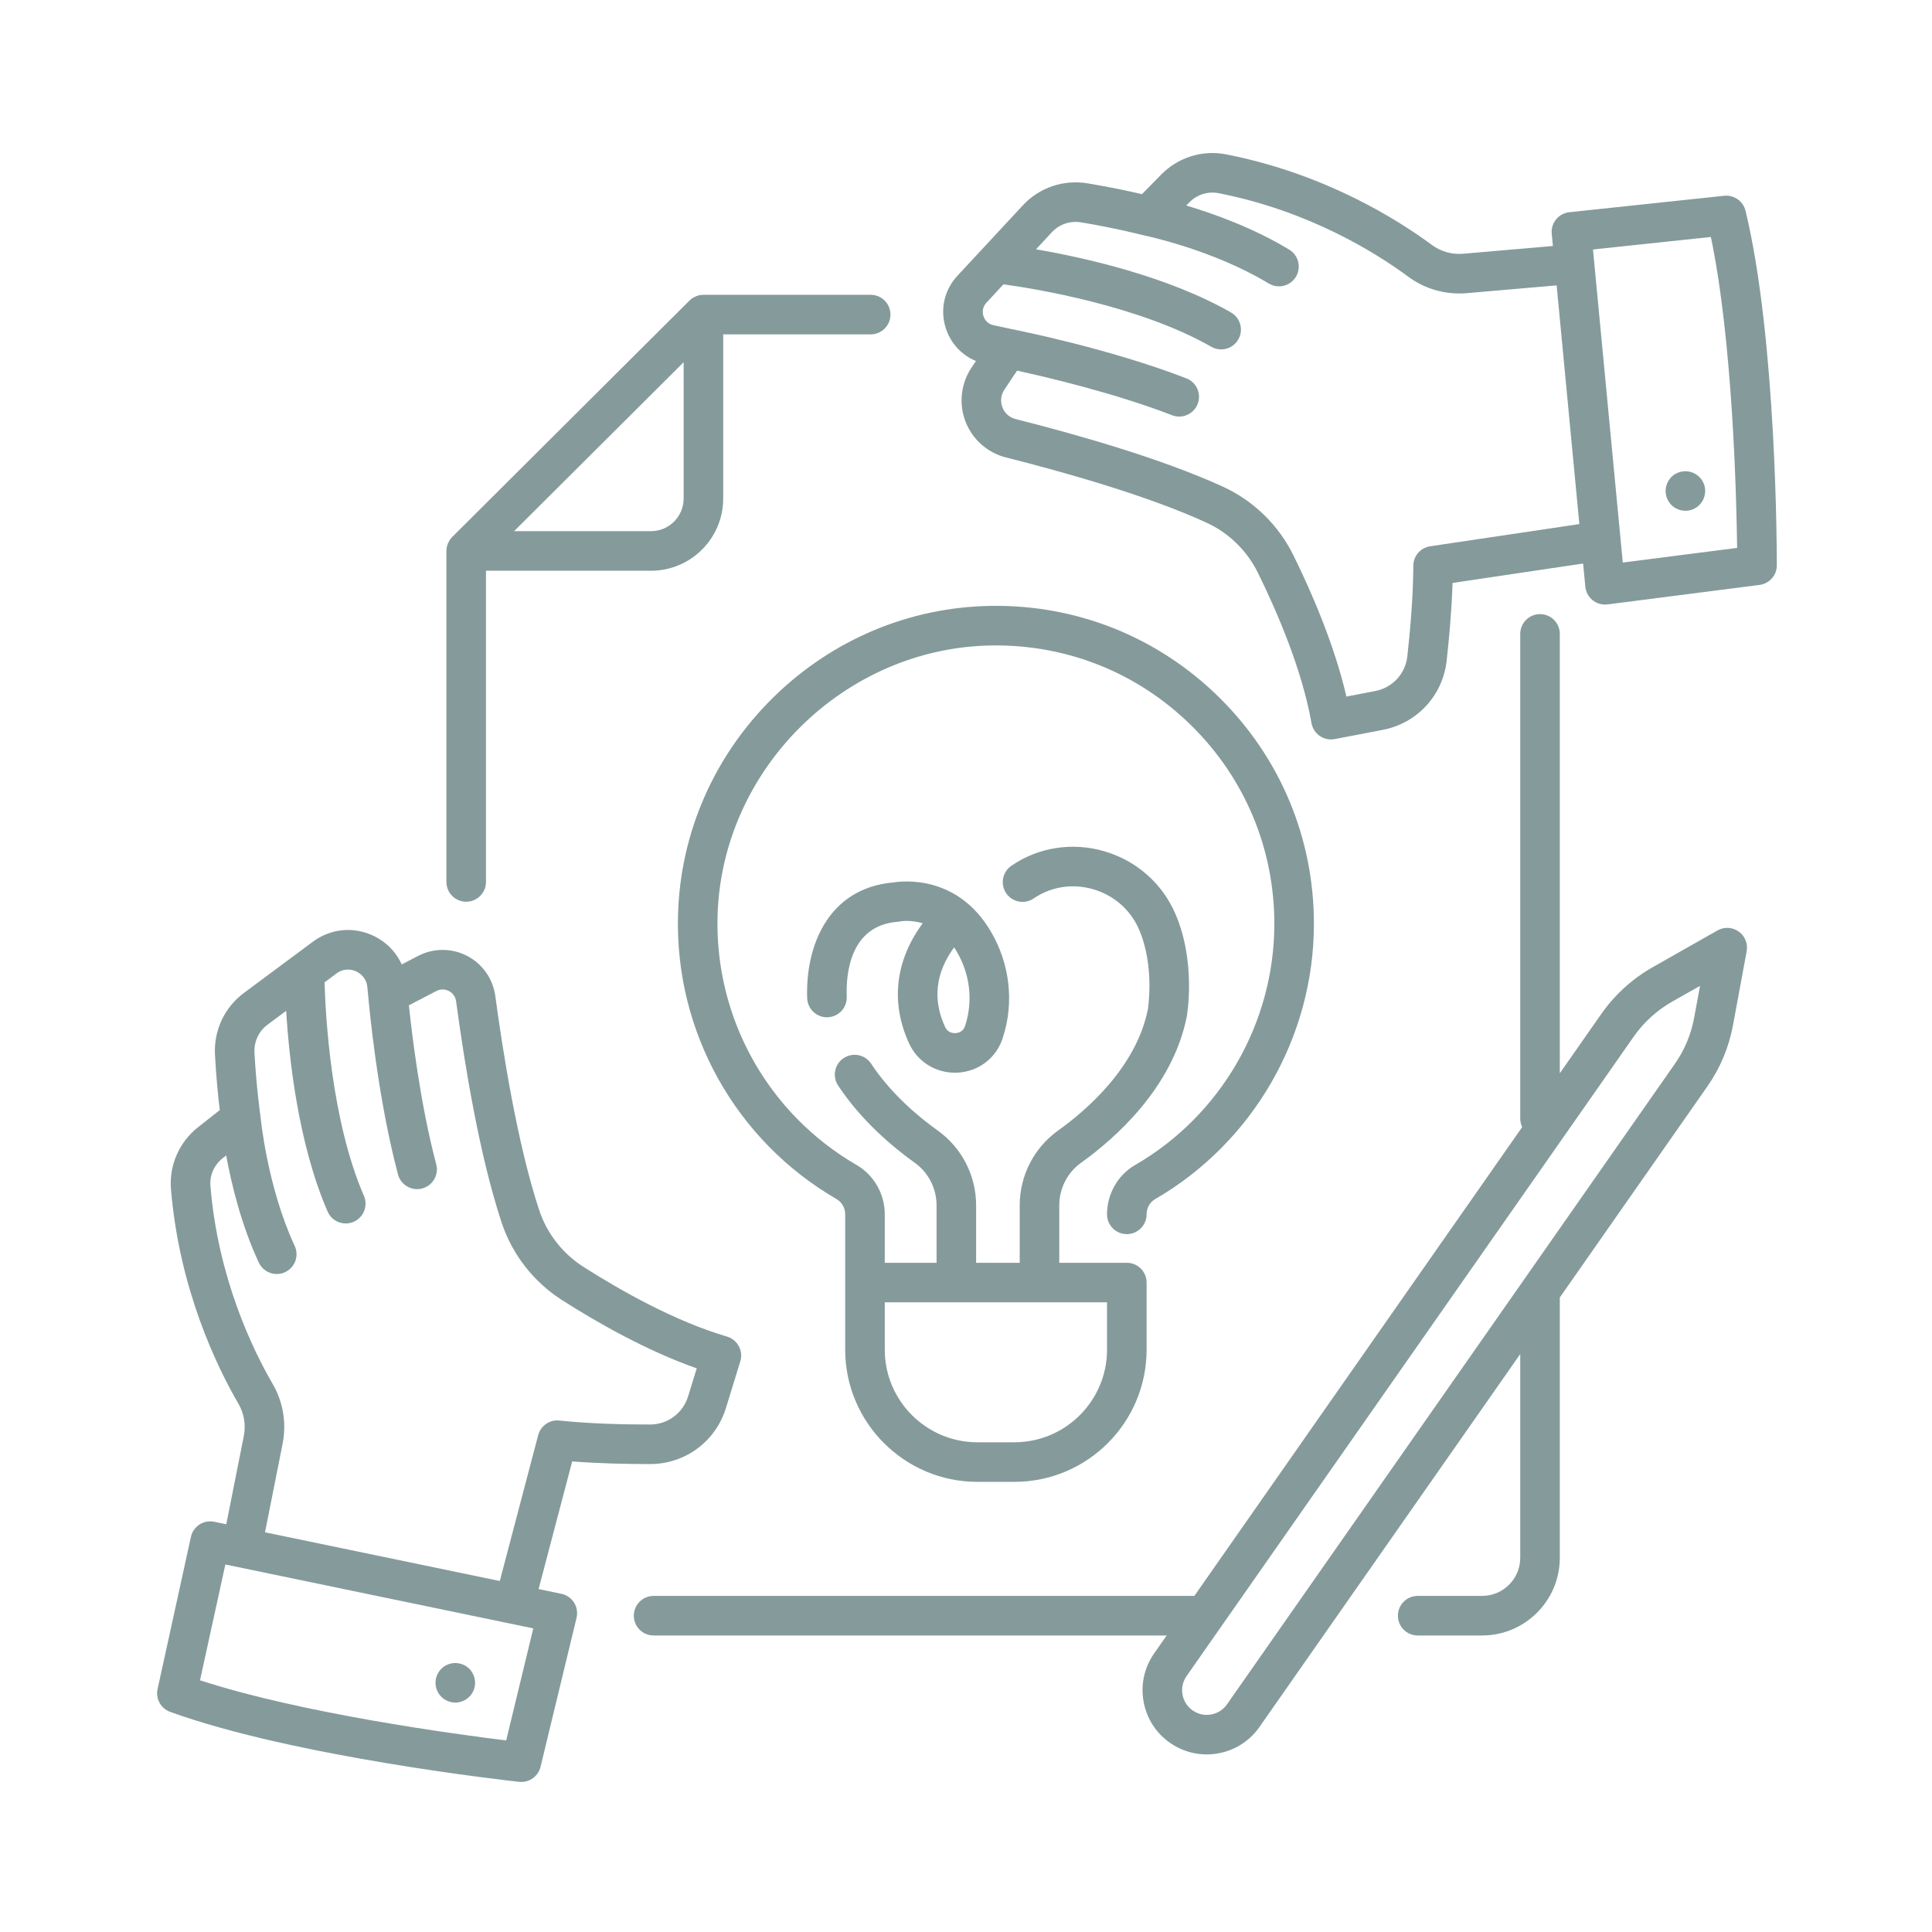
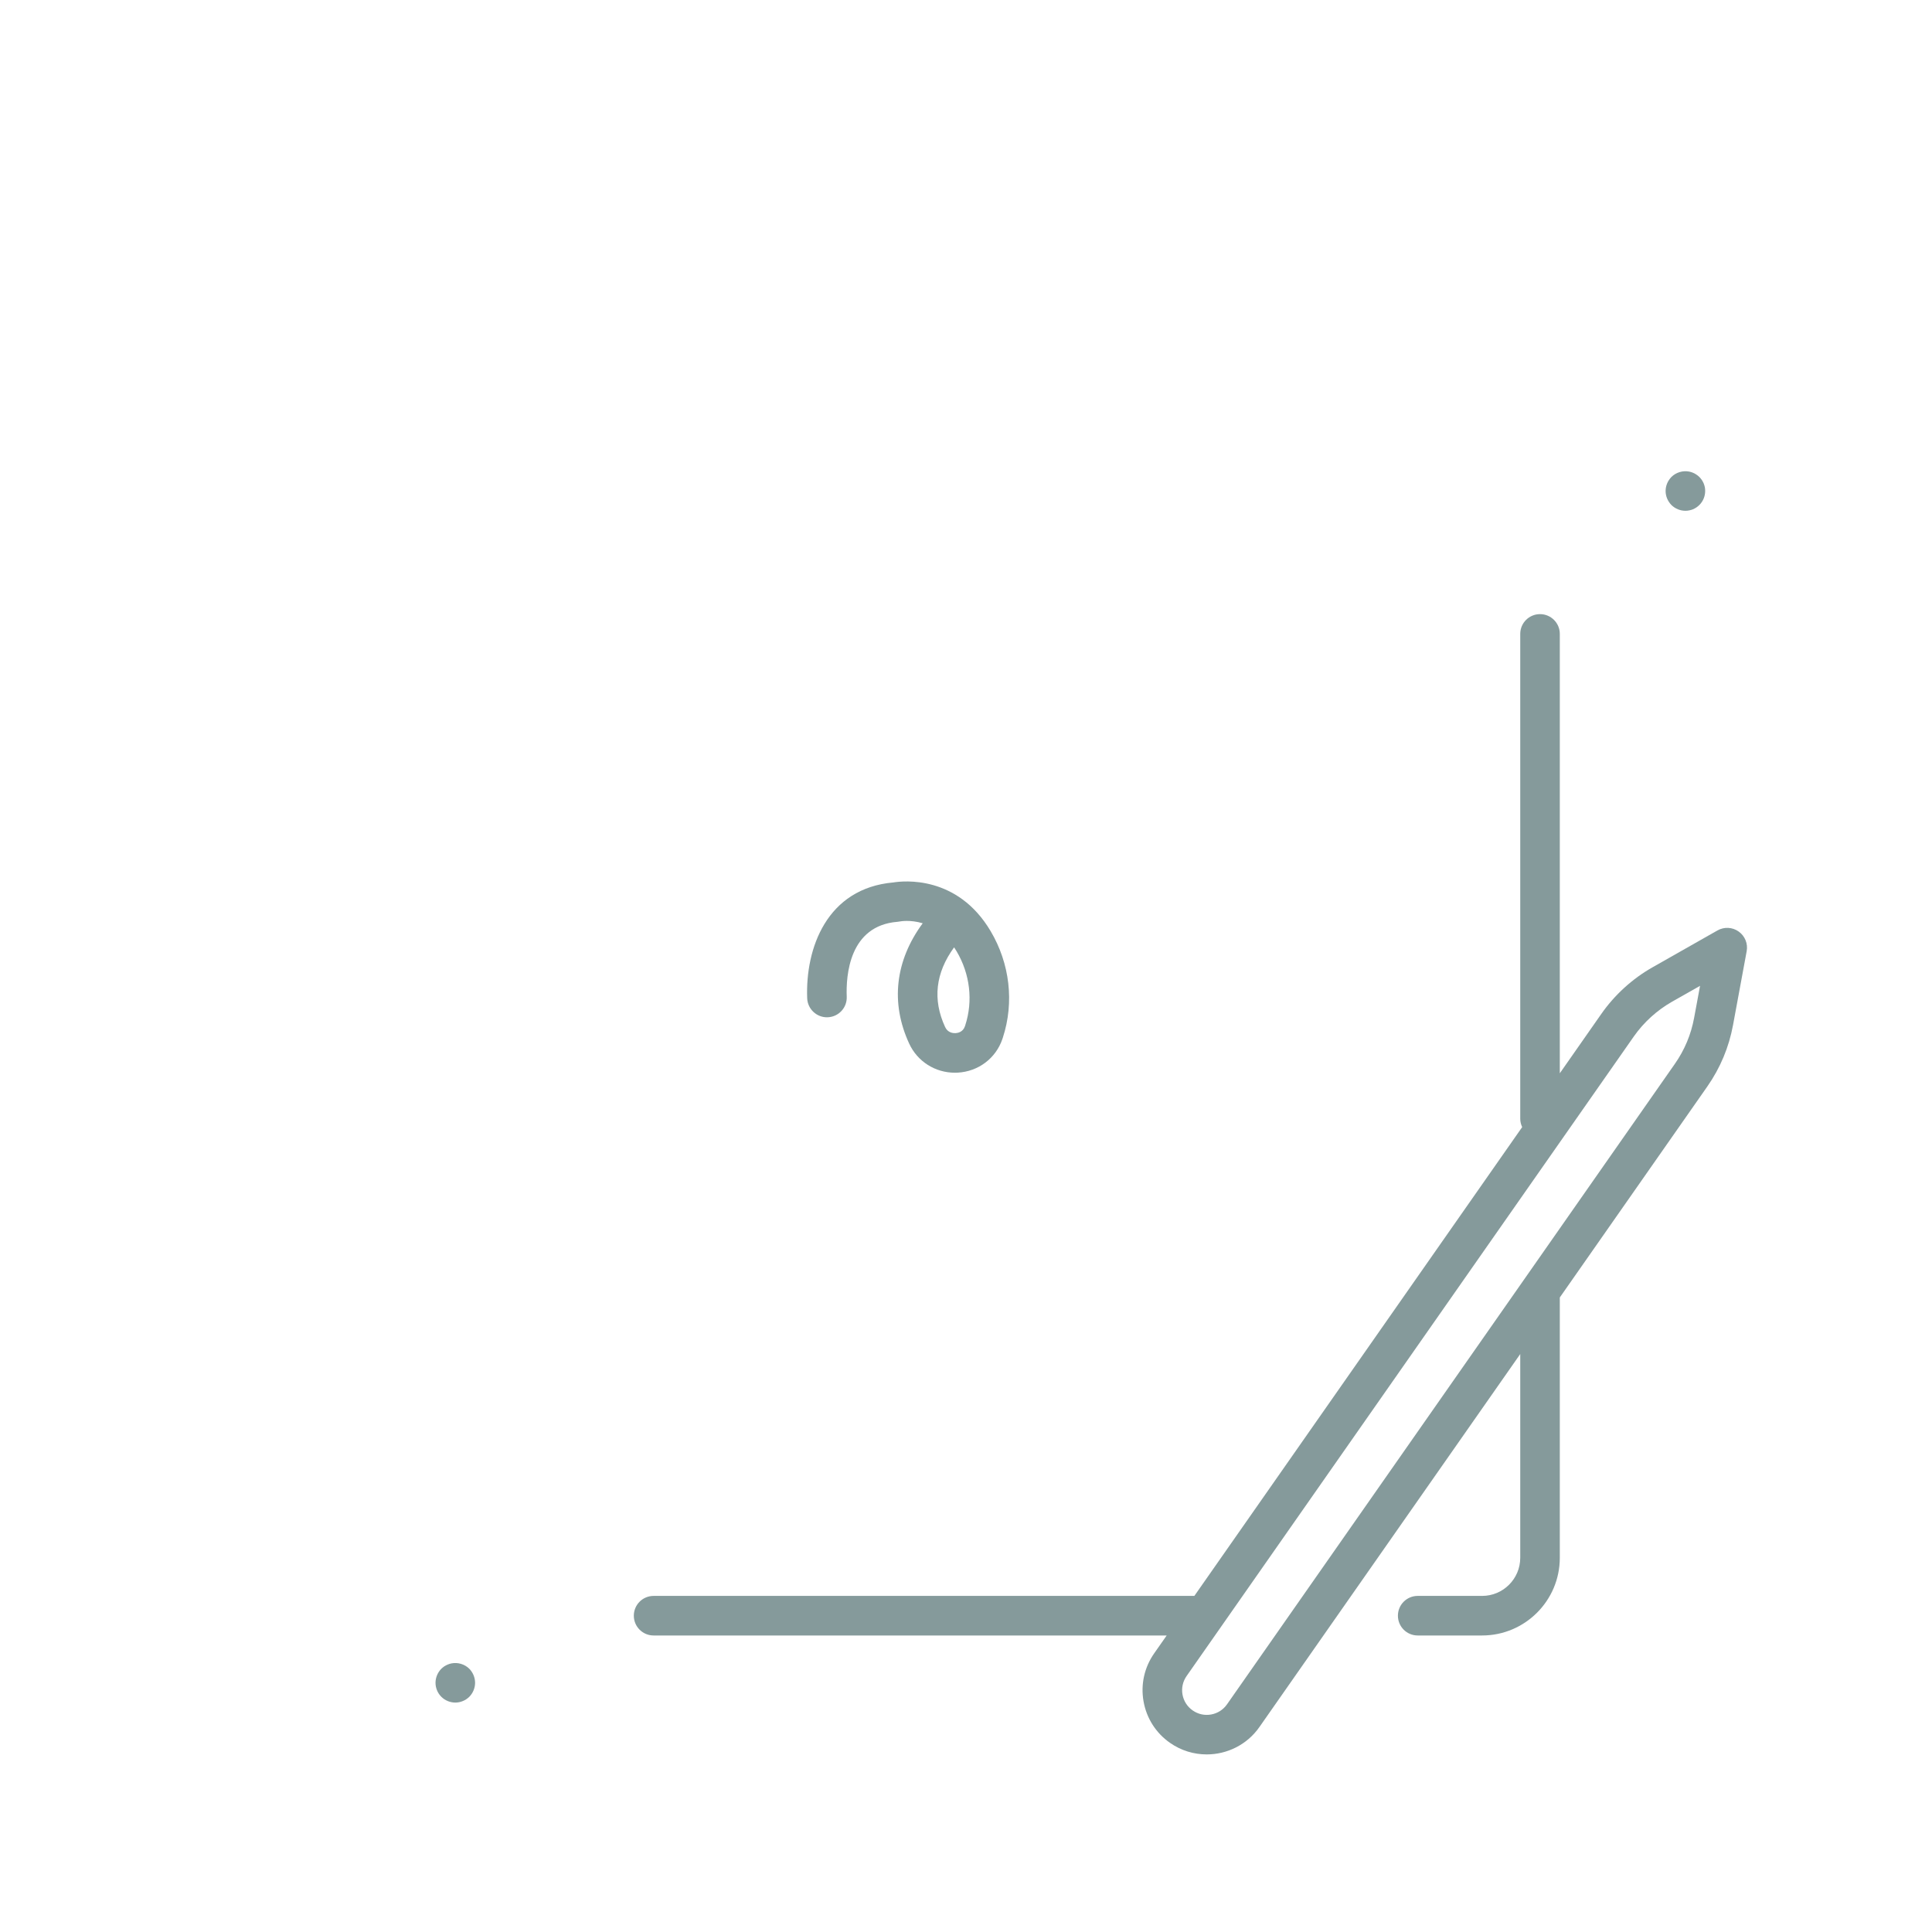
<svg xmlns="http://www.w3.org/2000/svg" width="1024" zoomAndPan="magnify" viewBox="0 0 768 768" height="1024" preserveAspectRatio="xMidYMid meet" version="1.0">
  <defs>
    <clipPath id="b5f79a6553">
-       <path d="M 62 369 L 295 369 L 295 708.352 L 62 708.352 Z M 62 369 " clip-rule="nonzero" />
-     </clipPath>
+       </clipPath>
    <clipPath id="b94774115f">
-       <path d="M 374 60 L 706.973 60 L 706.973 294 L 374 294 Z M 374 60 " clip-rule="nonzero" />
-     </clipPath>
+       </clipPath>
  </defs>
-   <path fill="#859a9b" d="M 271.758 198.168 C 271.758 205.332 265.938 211.152 258.77 211.152 L 204.352 211.152 L 211.73 203.805 L 271.758 143.984 Z M 346.105 117.184 L 279.621 117.184 C 279.57 117.184 279.516 117.199 279.461 117.199 C 279.008 117.215 278.555 117.246 278.109 117.328 C 278.07 117.336 278.031 117.352 277.992 117.359 C 277.578 117.453 277.18 117.574 276.789 117.727 C 276.648 117.781 276.52 117.844 276.391 117.906 C 276.09 118.043 275.797 118.195 275.504 118.375 C 275.391 118.449 275.27 118.512 275.152 118.59 C 274.777 118.855 274.406 119.141 274.078 119.48 L 179.77 213.449 C 179.43 213.781 179.145 214.148 178.879 214.531 C 178.801 214.648 178.73 214.762 178.664 214.879 C 178.477 215.172 178.316 215.469 178.18 215.777 C 178.125 215.906 178.062 216.031 178.008 216.152 C 177.848 216.582 177.703 217.016 177.617 217.461 C 177.609 217.469 177.609 217.48 177.609 217.488 C 177.52 217.934 177.48 218.395 177.473 218.855 C 177.473 218.91 177.457 218.965 177.457 219.02 L 177.457 350.582 C 177.457 354.93 180.973 358.445 185.32 358.445 C 189.66 358.445 193.184 354.93 193.184 350.582 L 193.184 226.883 L 258.77 226.883 C 274.605 226.883 287.488 214.004 287.488 198.168 L 287.488 132.91 L 346.105 132.91 C 350.453 132.91 353.973 129.387 353.973 125.047 C 353.973 120.699 350.453 117.184 346.105 117.184 " fill-opacity="1" fill-rule="nonzero" />
  <path fill="#859a9b" d="M 649.441 412.051 C 653.395 406.398 658.664 401.609 664.66 398.199 L 675.797 391.887 L 673.438 404.617 C 672.219 411.238 669.645 417.383 665.789 422.895 L 605.664 508.887 L 487.754 677.5 C 486.258 679.648 484.008 681.086 481.426 681.539 C 478.855 682 476.25 681.426 474.102 679.918 C 471.949 678.422 470.52 676.172 470.059 673.59 C 469.605 671.012 470.184 668.406 471.68 666.266 Z M 259.816 634.398 C 255.469 634.398 251.953 637.918 251.953 642.266 C 251.953 646.605 255.469 650.129 259.816 650.129 L 463.777 650.129 L 458.793 657.246 C 454.887 662.84 453.387 669.621 454.578 676.332 C 455.77 683.051 459.5 688.906 465.09 692.805 C 469.531 695.918 474.629 697.406 479.684 697.406 C 487.746 697.406 495.688 693.613 500.641 686.516 L 604.32 538.254 L 604.32 619.246 C 604.32 627.605 597.523 634.398 589.168 634.398 L 563.555 634.398 C 559.207 634.398 555.691 637.918 555.691 642.266 C 555.691 646.605 559.207 650.129 563.555 650.129 L 589.168 650.129 C 606.195 650.129 620.047 636.273 620.047 619.246 L 620.047 515.762 L 678.676 431.914 C 683.828 424.539 687.27 416.32 688.906 407.484 L 694.328 378.137 C 694.891 375.129 693.652 372.078 691.156 370.305 C 688.668 368.523 685.375 368.355 682.715 369.867 L 656.898 384.52 C 648.871 389.074 641.836 395.48 636.551 403.043 L 620.047 426.645 L 620.047 251.988 C 620.047 247.648 616.523 244.125 612.184 244.125 C 607.836 244.125 604.32 247.648 604.32 251.988 L 604.32 444.699 C 604.32 445.898 604.605 447.02 605.09 448.039 L 474.777 634.398 L 259.816 634.398 " fill-opacity="1" fill-rule="nonzero" />
  <g clip-path="url(#b5f79a6553)">
-     <path fill="#859a9b" d="M 89.582 621.906 L 211.992 647.309 L 201.219 691.855 C 180.883 689.352 119.828 681.109 79.508 667.938 Z M 83.648 471.516 C 83.285 467.238 85.105 463.086 88.508 460.406 L 89.914 459.293 C 91.949 470.465 95.828 486.73 102.879 501.891 C 104.215 504.758 107.047 506.445 110.012 506.445 C 111.125 506.445 112.254 506.207 113.328 505.707 C 117.262 503.879 118.973 499.203 117.141 495.266 C 106.234 471.816 103.59 444.254 103.57 443.977 C 103.562 443.93 103.547 443.887 103.547 443.84 C 103.531 443.746 103.539 443.664 103.523 443.57 C 103.508 443.457 101.879 432.129 101.156 418.434 C 100.926 414.062 102.863 409.918 106.332 407.344 L 113.758 401.824 C 114.926 421.074 118.613 454.828 130.227 481.609 C 131.508 484.574 134.402 486.348 137.445 486.348 C 138.488 486.348 139.547 486.133 140.57 485.695 C 144.555 483.965 146.383 479.336 144.656 475.352 C 131.539 445.105 129.371 403.305 129.02 390.496 L 133.781 386.953 C 137.023 384.551 140.238 385.551 141.469 386.094 C 142.699 386.641 145.602 388.328 146.016 392.344 L 146.367 395.809 C 146.555 397.93 149.77 435.129 158.211 466.855 C 159.141 470.375 162.328 472.699 165.805 472.699 C 166.473 472.699 167.148 472.617 167.824 472.438 C 172.027 471.316 174.523 467.008 173.41 462.816 C 167.066 438.961 163.727 410.984 162.543 399.617 L 173.465 393.941 C 175.707 392.777 177.688 393.551 178.441 393.941 C 179.184 394.328 180.965 395.508 181.312 398.027 C 184.746 423.609 190.672 459.652 199.43 486.062 C 203.621 498.695 212.148 509.625 223.43 516.82 C 237.129 525.57 256.906 536.895 276.965 543.945 L 273.531 555.082 C 271.473 561.766 265.406 566.258 258.434 566.266 C 248.895 566.281 234.871 566.012 222.375 564.684 C 218.504 564.281 214.926 566.75 213.938 570.504 L 198.676 628.48 L 105.352 609.109 L 112.34 573.906 C 113.961 565.742 112.555 557.293 108.383 550.113 C 100.465 536.496 86.711 508.18 83.648 471.516 Z M 67.648 680.496 C 117.23 698.457 202.762 707.914 206.379 708.305 C 206.664 708.336 206.949 708.352 207.23 708.352 C 210.824 708.352 214.012 705.891 214.875 702.328 L 229.188 643.109 C 229.688 641.035 229.328 638.855 228.191 637.051 C 227.047 635.254 225.227 633.992 223.145 633.562 L 214.098 631.68 L 227.453 580.941 C 238.68 581.816 250.141 581.977 258.457 581.992 C 272.363 581.977 284.461 573.023 288.57 559.715 L 294.281 541.168 C 294.906 539.156 294.691 536.98 293.691 535.129 C 292.695 533.273 290.996 531.898 288.977 531.305 C 268.188 525.215 246.453 512.859 231.883 503.566 C 223.645 498.305 217.414 490.324 214.359 481.109 C 205.543 454.531 199.637 416.336 196.895 395.941 C 195.98 389.113 191.789 383.152 185.684 379.98 C 179.586 376.816 172.305 376.816 166.207 379.988 L 159.691 383.375 C 157.367 378.23 153.211 374.082 147.805 371.703 C 140 368.262 131.254 369.246 124.402 374.328 L 96.957 394.711 C 89.238 400.441 84.938 409.617 85.453 419.262 C 85.934 428.457 86.789 436.512 87.363 441.281 L 78.77 448.047 C 71.207 454.008 67.164 463.27 67.973 472.832 C 71.297 512.566 86.203 543.262 94.789 558.023 C 97.031 561.887 97.785 566.441 96.918 570.84 L 89.953 605.914 L 85.168 604.926 C 80.953 604.051 76.812 606.73 75.891 610.938 L 62.641 671.418 C 61.797 675.273 63.941 679.152 67.648 680.496 " fill-opacity="1" fill-rule="nonzero" />
-   </g>
+     </g>
  <g clip-path="url(#b94774115f)">
    <path fill="#859a9b" d="M 645.078 223.625 L 633.234 99.172 L 680.098 94.195 C 688.762 135.699 690.273 197.309 690.535 217.797 Z M 568.523 217.152 C 564.676 217.719 561.828 221.016 561.812 224.902 C 561.766 237.473 560.492 251.426 559.438 260.91 C 558.664 267.848 553.531 273.383 546.66 274.699 L 535.223 276.895 C 530.41 256.18 521.316 235.277 514.129 220.699 C 508.207 208.695 498.277 199.027 486.172 193.484 C 461.703 182.262 427.852 172.672 403.754 166.594 C 401.301 165.98 399.383 164.277 398.477 161.918 C 397.562 159.555 397.855 156.988 399.258 154.875 L 404.297 147.344 C 415.449 149.762 442.875 156.145 465.922 165.066 C 466.852 165.43 467.809 165.605 468.754 165.605 C 471.91 165.605 474.883 163.691 476.09 160.574 C 477.664 156.527 475.652 151.973 471.605 150.406 C 440.953 138.523 404.266 131.246 402.27 130.852 L 394.945 129.277 C 392.172 128.68 391.211 126.523 390.926 125.617 C 390.645 124.719 390.191 122.398 392.125 120.324 L 398.898 113.02 C 411.586 114.777 452.852 121.484 481.527 137.855 C 482.754 138.562 484.098 138.895 485.422 138.895 C 488.152 138.895 490.805 137.473 492.254 134.93 C 494.414 131.16 493.102 126.352 489.328 124.203 C 463.977 109.727 430.832 102.367 411.832 99.098 L 418.129 92.316 C 421.07 89.152 425.402 87.676 429.719 88.391 C 443.25 90.609 454.332 93.469 454.445 93.492 C 454.531 93.512 454.625 93.52 454.707 93.543 C 454.762 93.551 454.801 93.574 454.855 93.59 C 455.121 93.645 482.141 99.234 504.336 112.691 C 505.609 113.465 507.016 113.836 508.406 113.836 C 511.062 113.836 513.66 112.484 515.133 110.047 C 517.391 106.332 516.199 101.492 512.492 99.242 C 498.191 90.57 482.449 84.934 471.566 81.695 L 472.816 80.41 C 475.859 77.324 480.191 75.973 484.406 76.793 C 520.508 83.859 547.152 100.633 559.816 109.996 C 566.488 114.934 574.73 117.246 583.031 116.539 L 618.789 113.441 L 627.82 208.328 Z M 685.398 77.824 L 623.836 84.359 C 619.551 84.812 616.43 88.637 616.84 92.922 L 617.301 97.785 L 581.68 100.863 C 577.211 101.262 572.762 100.004 569.168 97.348 C 555.438 87.191 526.555 69.023 487.426 61.367 C 478.016 59.516 468.363 62.516 461.605 69.383 L 453.941 77.188 C 449.262 76.086 441.352 74.359 432.262 72.871 C 422.746 71.305 413.145 74.574 406.602 81.617 L 380.598 109.617 C 375.359 115.254 373.617 123.004 375.93 130.348 C 377.848 136.43 382.219 141.152 387.945 143.508 L 386.188 146.137 C 381.957 152.457 381.066 160.473 383.793 167.57 C 386.527 174.66 392.547 179.996 399.914 181.848 C 423.367 187.762 456.238 197.055 479.621 207.773 C 488.445 211.82 495.688 218.887 500.02 227.656 C 507.66 243.156 517.566 266.109 521.34 287.445 C 521.707 289.52 522.891 291.355 524.625 292.555 C 525.945 293.461 527.5 293.941 529.09 293.941 C 529.578 293.941 530.07 293.891 530.562 293.797 L 549.625 290.148 C 563.301 287.531 573.531 276.48 575.066 262.656 C 575.98 254.445 577.051 242.988 577.418 231.727 L 629.316 224.012 L 630.188 233.203 C 630.395 235.324 631.445 237.273 633.113 238.602 C 634.512 239.723 636.246 240.32 638.02 240.32 C 638.352 240.32 638.688 240.301 639.02 240.262 L 699.457 232.512 C 703.375 232.012 706.316 228.68 706.316 224.723 C 706.324 221.086 706.301 135.039 693.875 83.789 C 692.945 79.957 689.305 77.418 685.398 77.824 " fill-opacity="1" fill-rule="nonzero" />
  </g>
-   <path fill="#859a9b" d="M 351.707 517.703 L 440.062 517.703 L 440.062 536.52 C 440.062 556.816 423.551 573.328 403.254 573.328 L 388.523 573.328 C 368.227 573.328 351.707 556.816 351.707 536.52 Z M 394.082 240.844 C 361.52 241.297 330.695 254.27 307.262 277.363 C 283.832 300.465 270.43 331.105 269.523 363.645 C 268.227 410.055 292.379 453.363 332.559 476.664 C 334.672 477.883 335.977 480.203 335.977 482.707 L 335.977 536.52 C 335.977 565.488 359.547 589.059 388.523 589.059 L 403.254 589.059 C 432.223 589.059 455.793 565.488 455.793 536.52 L 455.793 509.84 C 455.793 505.492 452.273 501.977 447.926 501.977 L 421.078 501.977 L 421.078 479.129 C 421.078 472.422 424.305 466.109 429.711 462.246 C 442.934 452.785 465.988 432.688 471.734 404.258 C 471.887 403.383 475.504 382.523 467.266 363.332 C 462.043 351.172 451.715 342.082 438.926 338.371 C 426.199 334.684 412.754 336.797 402.023 344.168 C 398.445 346.629 397.539 351.52 399.996 355.098 C 402.453 358.684 407.355 359.59 410.934 357.133 C 417.762 352.441 426.371 351.113 434.547 353.484 C 442.805 355.875 449.457 361.719 452.812 369.527 C 459.141 384.289 456.273 401.309 456.281 401.309 C 451.637 424.293 431.906 441.336 420.555 449.453 C 411.039 456.266 405.352 467.355 405.352 479.129 L 405.352 501.977 L 388.023 501.977 L 388.023 479.129 C 388.023 467.355 382.34 456.258 372.816 449.453 C 365.078 443.918 354.188 434.801 346.285 422.828 C 343.887 419.203 339.012 418.203 335.387 420.602 C 331.762 422.988 330.762 427.863 333.152 431.488 C 342.383 445.477 354.84 455.934 363.672 462.246 C 369.07 466.109 372.297 472.422 372.297 479.129 L 372.297 501.977 L 351.707 501.977 L 351.707 482.707 C 351.707 474.613 347.398 467.086 340.445 463.055 C 305.266 442.648 284.105 404.727 285.242 364.082 C 286.871 305.625 335.793 257.395 394.297 256.574 C 424.266 256.18 452.344 267.469 473.602 288.438 C 494.867 309.402 506.57 337.387 506.57 367.246 C 506.57 406.629 485.367 443.363 451.223 463.117 C 444.34 467.094 440.062 474.613 440.062 482.723 C 440.062 487.062 443.586 490.586 447.926 490.586 C 452.273 490.586 455.793 487.062 455.793 482.723 C 455.793 480.203 457.059 477.906 459.102 476.723 C 498.086 454.176 522.301 412.223 522.301 367.246 C 522.301 333.148 508.93 301.176 484.645 277.23 C 460.367 253.293 428.191 240.367 394.082 240.844 " fill-opacity="1" fill-rule="nonzero" />
  <path fill="#859a9b" d="M 179.461 661.227 C 178.945 661.324 178.453 661.488 177.988 661.68 C 177.512 661.879 177.059 662.117 176.629 662.387 C 176.191 662.684 175.797 663.016 175.43 663.367 C 173.969 664.844 173.125 666.871 173.125 668.938 C 173.125 671.004 173.969 673.047 175.43 674.496 C 175.797 674.859 176.191 675.188 176.629 675.48 C 177.059 675.758 177.512 675.996 177.988 676.195 C 178.453 676.387 178.945 676.547 179.461 676.641 C 179.969 676.738 180.484 676.801 180.988 676.801 C 183.055 676.801 185.082 675.957 186.559 674.496 C 188.008 673.023 188.855 671.004 188.855 668.938 C 188.855 666.871 188.008 664.844 186.559 663.367 C 184.73 661.539 182.012 660.719 179.461 661.227 " fill-opacity="1" fill-rule="nonzero" />
  <path fill="#859a9b" d="M 677.242 192.168 C 677.047 191.699 676.789 191.246 676.512 190.809 C 676.219 190.379 675.891 189.988 675.527 189.613 C 675.176 189.258 674.762 188.93 674.328 188.652 C 673.922 188.352 673.445 188.121 672.977 187.922 C 672.504 187.723 672.012 187.57 671.504 187.469 C 668.945 186.961 666.234 187.785 664.398 189.613 C 664.047 189.988 663.715 190.379 663.441 190.809 C 663.148 191.246 662.91 191.699 662.711 192.168 C 662.52 192.637 662.355 193.152 662.258 193.645 C 662.164 194.16 662.105 194.664 662.105 195.18 C 662.105 195.688 662.164 196.215 662.258 196.707 C 662.355 197.223 662.52 197.715 662.711 198.184 C 662.91 198.66 663.148 199.113 663.441 199.543 C 663.715 199.973 664.047 200.371 664.398 200.738 C 665.875 202.199 667.902 203.043 669.969 203.043 C 670.48 203.043 671.012 203.004 671.504 202.883 C 672.012 202.781 672.504 202.652 672.977 202.453 C 673.445 202.254 673.922 202 674.328 201.723 C 674.762 201.43 675.176 201.094 675.527 200.738 C 677.004 199.281 677.832 197.262 677.832 195.18 C 677.832 194.664 677.793 194.16 677.695 193.645 C 677.578 193.152 677.441 192.637 677.242 192.168 " fill-opacity="1" fill-rule="nonzero" />
  <path fill="#859a9b" d="M 379.27 376.586 C 379.598 377.078 379.93 377.594 380.25 378.137 C 385.605 387.152 386.863 397.891 383.691 407.613 L 383.578 407.957 C 382.785 410.285 380.711 410.641 379.859 410.684 C 378.953 410.73 376.773 410.594 375.699 408.258 C 370.66 397.367 371.867 386.738 379.27 376.586 Z M 361.422 414.863 C 364.707 421.973 371.758 426.422 379.59 426.422 C 379.961 426.422 380.328 426.414 380.695 426.391 C 388.891 425.953 395.863 420.699 398.469 413.012 L 398.652 412.461 C 403.223 398.457 401.441 383.023 393.77 370.105 C 380.543 347.824 359.102 350.145 355.152 350.781 C 328.629 353.102 320.102 376.992 320.871 396.832 C 321.039 401.168 324.742 404.562 329.035 404.379 C 333.383 404.211 336.762 400.555 336.59 396.215 C 336.262 387.762 337.566 367.945 356.766 366.434 C 357.098 366.402 357.426 366.355 357.758 366.289 C 357.828 366.281 361.789 365.504 366.789 367.016 C 355.852 381.863 353.91 398.637 361.422 414.863 " fill-opacity="1" fill-rule="nonzero" />
</svg>